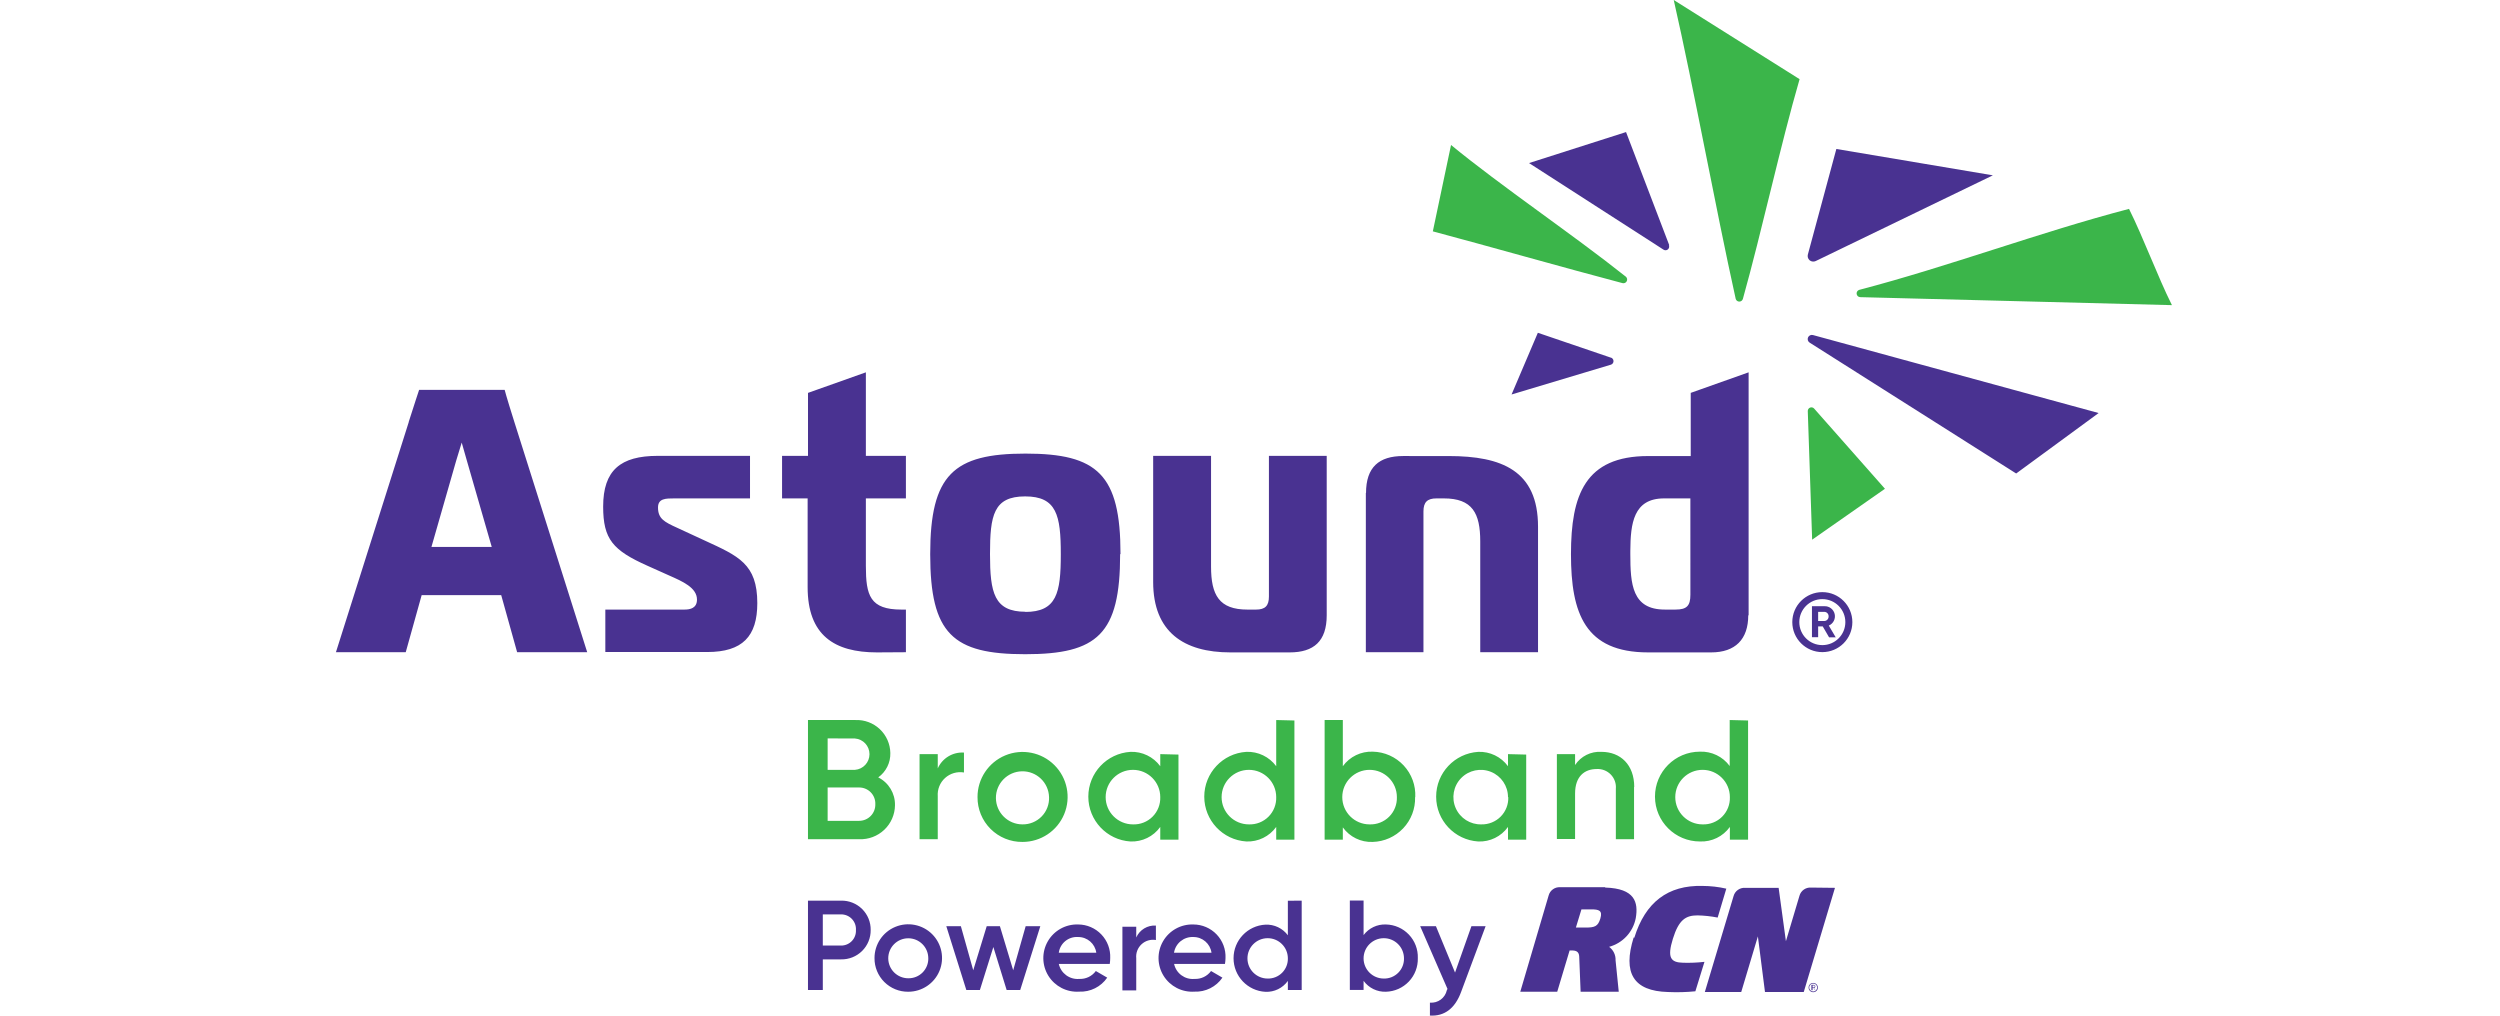
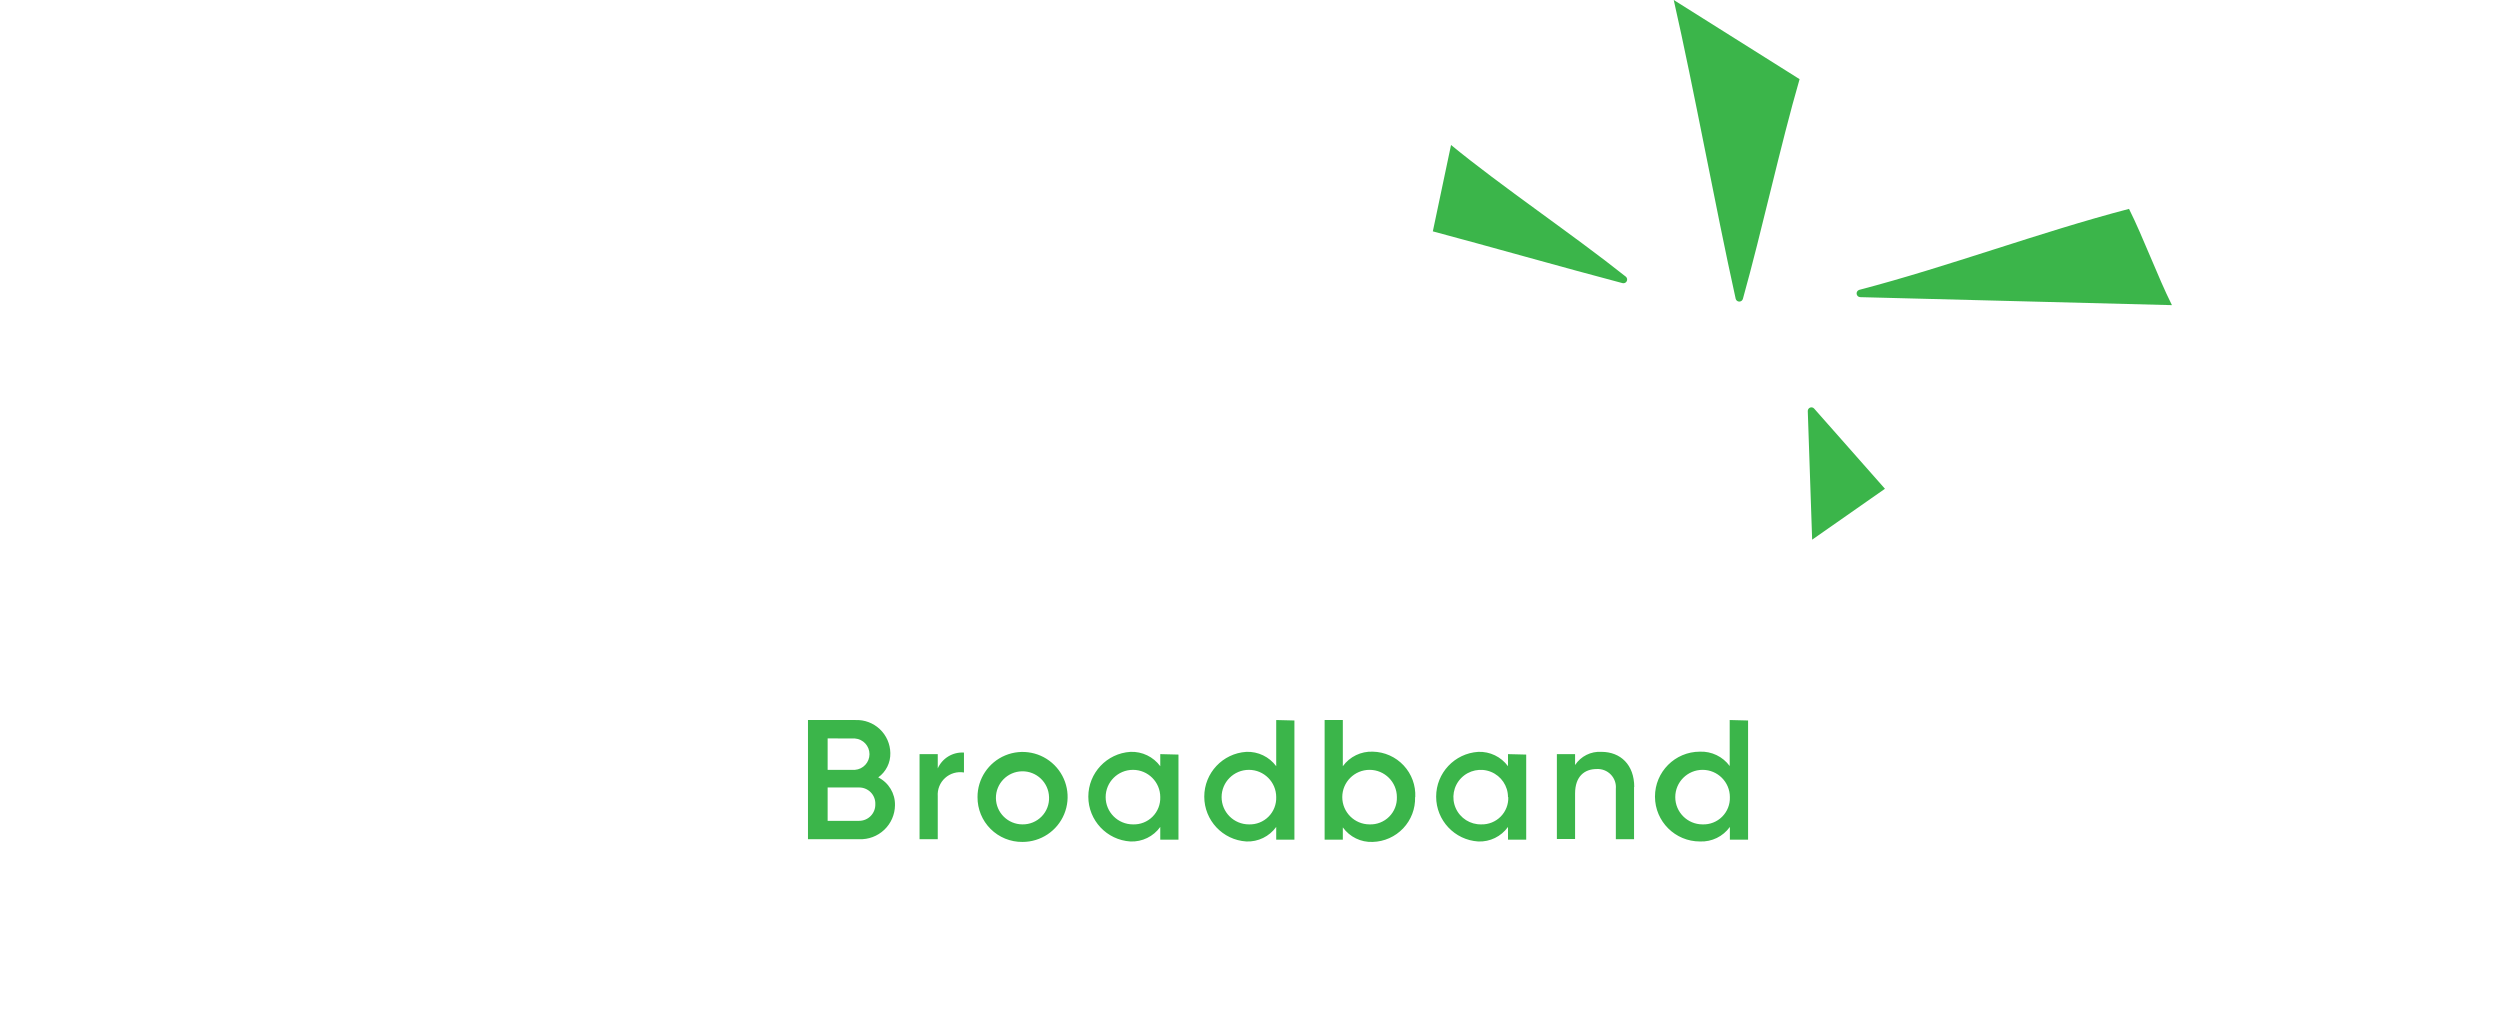
<svg xmlns="http://www.w3.org/2000/svg" height="130" viewBox="0 0 320 130" width="320">
  <g fill="none" fill-rule="nonzero">
-     <path d="m232.267 126.268c-.005.068-.06.123-.128.128h-.128v-.256h.186c.068.005.123.06.128.128zm.093.477-.175-.279c.1-.012.175-.097.175-.198 0-.058-.024-.113-.065-.152s-.098-.06-.156-.057h-.28v.686h.151v-.279h.128l.175.268zm.233-.337c0 .276-.224.5-.501.5-.279 0-.506-.222-.513-.5 0-.283.229-.512.513-.512.135-0.0.264.054.358.151.094.096.146.227.143.361zm.093 0c0-.328-.266-.593-.594-.593s-.594.266-.594.593.266.593.594.593.594-.266.594-.593zm-.885-12.799c-.675-.041-1.287.396-1.468 1.047l-1.736 5.818-.932-6.83h-4.298c-.675-.041-1.287.396-1.468 1.047l-3.681 12.287h4.659l2.132-7.121.909 7.121h4.962l3.995-13.334zm-26.314 0c3.774.116 4.24 1.873 3.891 3.91-.344 1.775-1.667 3.2-3.413 3.677.546.4.857 1.046.827 1.722l.408 4.026h-4.881l-.175-4.375c0-.605-.221-.884-.839-.908h-.396l-1.584 5.282h-4.729l3.634-12.334c.18-.651.792-1.088 1.468-1.047h5.743m-1.794 2.839h-1.223l-.711 2.327h1.235c1.165 0 1.596-.14 1.899-1.164.303-1.024-.186-1.164-1.165-1.164zm5.545 3.63c1.409-4.549 4.298-6.749 8.736-6.632 1.023.004 2.043.121 3.04.349l-1.107 3.7c-.849-.166-1.71-.26-2.574-.279-1.503 0-2.4.547-3.157 2.99-.757 2.443-.28 3.037 1.305 3.072.914.028 1.829-.011 2.737-.116l-1.165 3.77c-1.161.116-2.329.147-3.495.093-4.438-.116-5.824-2.432-4.403-6.981" fill="#493291" />
-     <path d="m109.56 119.042c.032-.524-.155-1.037-.518-1.417s-.867-.591-1.393-.584h-2.33v3.991h2.33c.523.007 1.026-.203 1.388-.58.362-.377.551-.888.522-1.41zm1.887 0c.013 1.007-.384 1.975-1.1 2.684s-1.69 1.096-2.697 1.074h-2.33v3.921h-1.899v-11.438h4.228c1.009-.025 1.984.361 2.701 1.07.717.709 1.113 1.68 1.097 2.688zm7.374 3.595c-.013-1.411-1.166-2.545-2.578-2.537-1.412.009-2.551 1.157-2.547 2.567.004 1.411 1.15 2.552 2.563 2.552.688.013 1.351-.256 1.835-.744.484-.488.747-1.153.728-1.839zm-6.884 0c-.005-1.747 1.045-3.325 2.66-3.996s3.475-.305 4.714.928c1.238 1.234 1.61 3.091.942 4.706-.668 1.614-2.245 2.667-3.994 2.668-1.148.013-2.253-.437-3.066-1.246-.813-.81-1.266-1.912-1.256-3.059zm21.224-4.084-2.574 8.168h-1.736l-1.701-5.504-1.724 5.504h-1.736l-2.563-8.168h1.864l1.584 5.643 1.724-5.643h1.689l1.701 5.643 1.596-5.643zm7.164 3.398c-.158-1.161-1.157-2.024-2.33-2.013-1.226-.084-2.307.796-2.47 2.013zm-2.178 3.351c.832.039 1.628-.341 2.12-1.012l1.456.849c-.806 1.175-2.162 1.853-3.588 1.792-1.588.103-3.103-.677-3.942-2.027-.839-1.351-.864-3.053-.066-4.428.798-1.375 2.289-2.199 3.879-2.144 1.123.005 2.195.467 2.969 1.28.774.812 1.183 1.905 1.132 3.025-.001.249-.021.498-.058.745h-6.523c.27 1.205 1.389 2.025 2.621 1.92zm9.808-6.9v1.92c-.663-.116-1.342.084-1.835.541-.494.457-.746 1.117-.681 1.786v4.119h-1.771v-8.145h1.771v1.373c.437-.984 1.441-1.592 2.516-1.524zm7.117 3.549c-.158-1.161-1.157-2.024-2.33-2.013-1.217-.056-2.281.811-2.47 2.013zm-2.178 3.351c.832.039 1.628-.341 2.12-1.012l1.456.849c-.806 1.175-2.162 1.853-3.588 1.792-1.588.103-3.103-.677-3.942-2.027-.839-1.351-.864-3.053-.066-4.428.798-1.375 2.289-2.199 3.879-2.144 1.125.002 2.2.463 2.976 1.276.776.813 1.187 1.907 1.136 3.029-.005.25-.028.499-.07.745h-6.512c.26 1.206 1.379 2.03 2.609 1.92zm11.952-2.665c-.019-1.422-1.185-2.561-2.609-2.548-1.424.013-2.569 1.172-2.563 2.594.006 1.422 1.162 2.571 2.586 2.572.697.017 1.37-.255 1.859-.751s.753-1.171.727-1.867zm1.771-7.354v11.438h-1.771v-1.164c-.657.92-1.735 1.445-2.866 1.396-2.29-.119-4.086-2.009-4.086-4.299 0-2.291 1.796-4.18 4.086-4.299 1.122-.05 2.196.46 2.866 1.361v-4.421zm13.093 7.354c-.019-1.422-1.185-2.561-2.609-2.548-1.424.013-2.569 1.172-2.563 2.594.006 1.422 1.162 2.571 2.586 2.572.697.017 1.37-.255 1.859-.751.49-.496.753-1.171.727-1.867zm1.771 0c.031 1.111-.381 2.189-1.145 2.996-.765.807-1.819 1.278-2.932 1.309-1.129.042-2.204-.482-2.866-1.396v1.164h-1.759v-11.438h1.759v4.421c.672-.898 1.744-1.408 2.866-1.361 1.112.024 2.169.492 2.934 1.298.766.806 1.177 1.885 1.143 2.996zm8.678-4.084-3.145 8.436c-.769 2.071-2.108 3.118-3.984 3.002v-1.652c1.021.088 1.948-.594 2.167-1.594l.082-.163-3.495-8.028h2.015l2.446 5.934 2.097-5.934zm-58.896-60.493c9.202 0 12.161 2.665 12.161 12.857l-.047.023c0 10.239-2.901 12.799-12.161 12.799s-12.15-2.606-12.15-12.799c0-10.193 2.994-12.88 12.196-12.88zm92.56-10.402v31.102h-.047c0 3.083-1.666 4.747-4.753 4.747h-8.061c-8.073 0-9.878-4.98-9.878-12.566s1.806-12.566 9.878-12.566h5.452v-8.087zm-68.809 10.693v14.172c0 3.654 1.037 5.504 4.659 5.504h1.095c1.165 0 1.654-.477 1.654-1.664v-18.012h7.397v20.409c0 3.316-1.654 4.747-4.741 4.747h-7.595c-5.941 0-9.878-2.606-9.878-9.017v-16.138zm-44.183-10.693v10.693h5.125v5.445h-5.125v8.634c0 3.793.524 5.597 4.555 5.597h.571v5.457l-3.704.023c-5.452 0-8.876-2.187-8.876-8.354v-11.356h-3.273v-5.445h3.32v-8.063zm74.598 10.716c6.791 0 11.439 1.85 11.439 9.052v16.057h-7.397v-14.184c0-3.607-1.002-5.504-4.659-5.504h-.944c-1.165 0-1.666.477-1.666 1.664v18.023h-7.374v-20.397l.023.023c0-3.316 1.666-4.736 4.753-4.736zm-120.832-8.471s.151.663 1.246 4.131l9.319 29.449h-8.969l-2.039-7.307h-10.181l-2.039 7.307h-8.935l9.319-29.449h-.012c.687-2.164 1.34-4.131 1.34-4.131zm168.661 25.889c2.123 0 3.844 1.719 3.844 3.84s-1.721 3.84-3.844 3.84-3.844-1.719-3.844-3.84 1.721-3.84 3.844-3.84zm-137.256-17.442v5.445h-9.692c-1.095 0-2.085 0-2.085 1.164 0 1.431.804 1.85 2.47 2.606l3.495 1.617c4.322 1.99 6.745 2.99 6.745 8.017 0 4.259-1.899 6.26-6.407 6.26h-13.046v-5.434h10.158c.711 0 1.573-.186 1.573-1.28 0-1.524-1.852-2.327-3.564-3.083l-2.749-1.233c-4.461-1.99-5.696-3.409-5.696-7.586 0-4.654 2.225-6.493 6.989-6.493zm137.256 18.337c-1.628 0-2.947 1.318-2.947 2.944 0 1.626 1.319 2.944 2.947 2.944s2.947-1.318 2.947-2.944c0-1.626-1.319-2.944-2.947-2.944zm.268.908c.623-.025 1.176.399 1.313 1.007s-.18 1.227-.754 1.472l.885 1.501h-.85l-.804-1.385v-.012h-.594v1.385h-.792v-3.968zm0 .721h-.804v1.175h.804c.311-.019.549-.283.536-.593.006-.148-.047-.293-.147-.402s-.24-.174-.389-.18zm-102.31-14.777c-4.042 0-4.496 2.42-4.496 7.377s.524 7.389 4.555 7.389l-.058.023c4.042 0 4.566-2.409 4.566-7.389s-.524-7.4-4.566-7.4zm85.152.256h-3.366c-3.928 0-4.297 3.222-4.32 6.695l-.001.426c0 3.886.233 7.109 4.415 7.109h1.375c1.433 0 1.899-.477 1.899-1.897zm-157.269-7.144-.711 2.327-3.164 11.03 7.719 0-3.18-11.03c-.186-.617-.664-2.327-.664-2.327zm172.331-13.466c.107-.241.374-.367.629-.299l36.565 9.983-10.554 7.738-26.442-16.755c-.221-.143-.305-.426-.198-.667zm-34.585-.59 9.319 3.176h.035c.197.064.33.247.33.454s-.133.39-.33.454l-12.72 3.816zm38.208-23.527 20.036 3.374-22.68 10.972c-.234.109-.509.087-.722-.058l-.087-.072c-.186-.181-.263-.452-.193-.708zm-26.92-2.164c1.848 4.833 3.693 9.661 5.533 14.486h-.047c.079.191.023.412-.139.542-.162.129-.39.136-.56.017l-17.205-11.077z" fill="#493291" />
    <path d="m112.042 102.927c.019-.56-.191-1.104-.583-1.506s-.93-.627-1.491-.624h-4.03v4.27h4.03c.562 0 1.101-.227 1.491-.631.391-.404.601-.949.582-1.51zm-6.104-8.412v4.026h3.495c1.051-.08 1.862-.955 1.862-2.007 0-1.052-.812-1.927-1.862-2.007zm8.62 8.552c-.012 1.191-.506 2.327-1.372 3.147s-2.026 1.255-3.218 1.204h-6.547v-15.254h6.069c1.158-.047 2.286.375 3.128 1.17.842.795 1.327 1.896 1.345 3.054.032 1.231-.548 2.399-1.549 3.118 1.343.674 2.177 2.06 2.143 3.56zm8.83-6.737v2.548c-.873-.149-1.767.111-2.422.707-.655.595-.999 1.459-.933 2.342v5.492h-2.33v-10.891h2.33v1.827c.583-1.311 1.922-2.119 3.355-2.025zm10.891 5.701c-.051-1.863-1.596-3.338-3.462-3.304-1.866.034-3.356 1.563-3.34 3.427.017 1.864 1.534 3.367 3.4 3.367.923.014 1.81-.353 2.454-1.013s.986-1.556.948-2.477zm-9.156 0c-.009-2.333 1.391-4.441 3.546-5.339 2.155-.898 4.64-.409 6.293 1.239 1.653 1.648 2.148 4.129 1.253 6.283-.895 2.155-3.002 3.557-5.338 3.553-1.529.016-3-.583-4.082-1.662-1.082-1.079-1.685-2.547-1.672-4.074zm23.391 0c0-1.928-1.565-3.491-3.495-3.491-1.93 0-3.495 1.563-3.495 3.491 0 1.928 1.565 3.491 3.495 3.491.937.033 1.845-.324 2.507-.986s1.02-1.569.987-2.504zm2.33-5.445v10.891h-2.33v-1.629c-.878 1.224-2.314 1.924-3.821 1.862-3.03-.193-5.388-2.704-5.388-5.736 0-3.033 2.359-5.543 5.388-5.736 1.501-.061 2.933.628 3.821 1.838v-1.548zm12.511 5.445c0-1.928-1.565-3.491-3.495-3.491s-3.495 1.563-3.495 3.491c0 1.928 1.565 3.491 3.495 3.491.937.033 1.845-.324 2.507-.986.663-.662 1.02-1.569.987-2.504zm2.33-9.809v15.254h-2.33v-1.629c-.88 1.222-2.315 1.922-3.821 1.862-3.03-.193-5.388-2.704-5.388-5.736 0-3.033 2.359-5.543 5.388-5.736 1.5-.057 2.931.631 3.821 1.838v-5.911zm13.116 9.809c0-1.928-1.565-3.491-3.495-3.491-1.93 0-3.495 1.563-3.495 3.491 0 1.928 1.565 3.491 3.495 3.491.937.033 1.845-.324 2.507-.986.663-.662 1.02-1.569.987-2.504zm2.33 0c.044 1.48-.504 2.917-1.522 3.993-1.018 1.076-2.424 1.703-3.906 1.743-1.506.062-2.943-.638-3.821-1.862v1.571h-2.33v-15.312h2.33v5.911c.887-1.226 2.331-1.925 3.844-1.862 1.499.033 2.921.669 3.943 1.765 1.022 1.096 1.558 2.557 1.485 4.053zm11.893 0c-.001-1.42-.862-2.698-2.18-3.233-1.317-.534-2.827-.218-3.819.799-.992 1.018-1.267 2.534-.697 3.835s1.873 2.127 3.294 2.089c.928.02 1.822-.343 2.473-1.004.65-.661.999-1.56.964-2.486zm2.33-5.445v10.891h-2.33v-1.629c-.873 1.224-2.306 1.924-3.809 1.862-3.03-.193-5.388-2.704-5.388-5.736 0-3.033 2.359-5.543 5.388-5.736 1.497-.059 2.925.63 3.809 1.838v-1.548zm13.804 4.142v6.69h-2.33v-6.446c.062-.673-.172-1.34-.642-1.827-.47-.487-1.128-.746-1.804-.709-1.549 0-2.772.919-2.772 3.142v5.818h-2.33v-10.868h2.33v1.396c.74-1.129 2.03-1.773 3.378-1.687 2.446 0 4.194 1.664 4.194 4.491zm12.266 1.303c0-1.928-1.565-3.491-3.495-3.491-1.93 0-3.495 1.563-3.495 3.491 0 1.928 1.565 3.491 3.495 3.491.937.033 1.845-.324 2.507-.986.663-.662 1.02-1.569.987-2.504zm2.33-9.809v15.254h-2.33v-1.629c-.878 1.224-2.314 1.924-3.821 1.862-3.178.006-5.76-2.562-5.766-5.736-.006-3.174 2.565-5.753 5.743-5.76 1.501-.061 2.933.628 3.821 1.838v-5.888zm17.52-29.659-9.051-10.251c-.128-.158-.344-.215-.533-.14-.189.075-.308.263-.294.466l.559 16.441zm-57.882-32.952c6.989 1.862 16.797 4.654 24.299 6.632.214.049.434-.053.533-.249.099-.196.052-.434-.114-.577-6.814-5.422-16.029-11.635-22.377-16.86l-2.33 11.054zm38.778 8.645c.057.206.246.349.46.349s.403-.143.46-.349c2.423-8.668 4.834-19.78 7.257-28.123l-16.11-10.134c2.644 11.635 5.288 26.308 7.933 38.257zm55.832.803-39.908-1.024c-.23-.014-.417-.189-.446-.417-.029-.228.11-.444.329-.514 11.521-3.014 23.029-7.354 34.538-10.367 1.829 3.665 3.658 8.645 5.487 12.31z" fill="#3bb54a" />
  </g>
</svg>